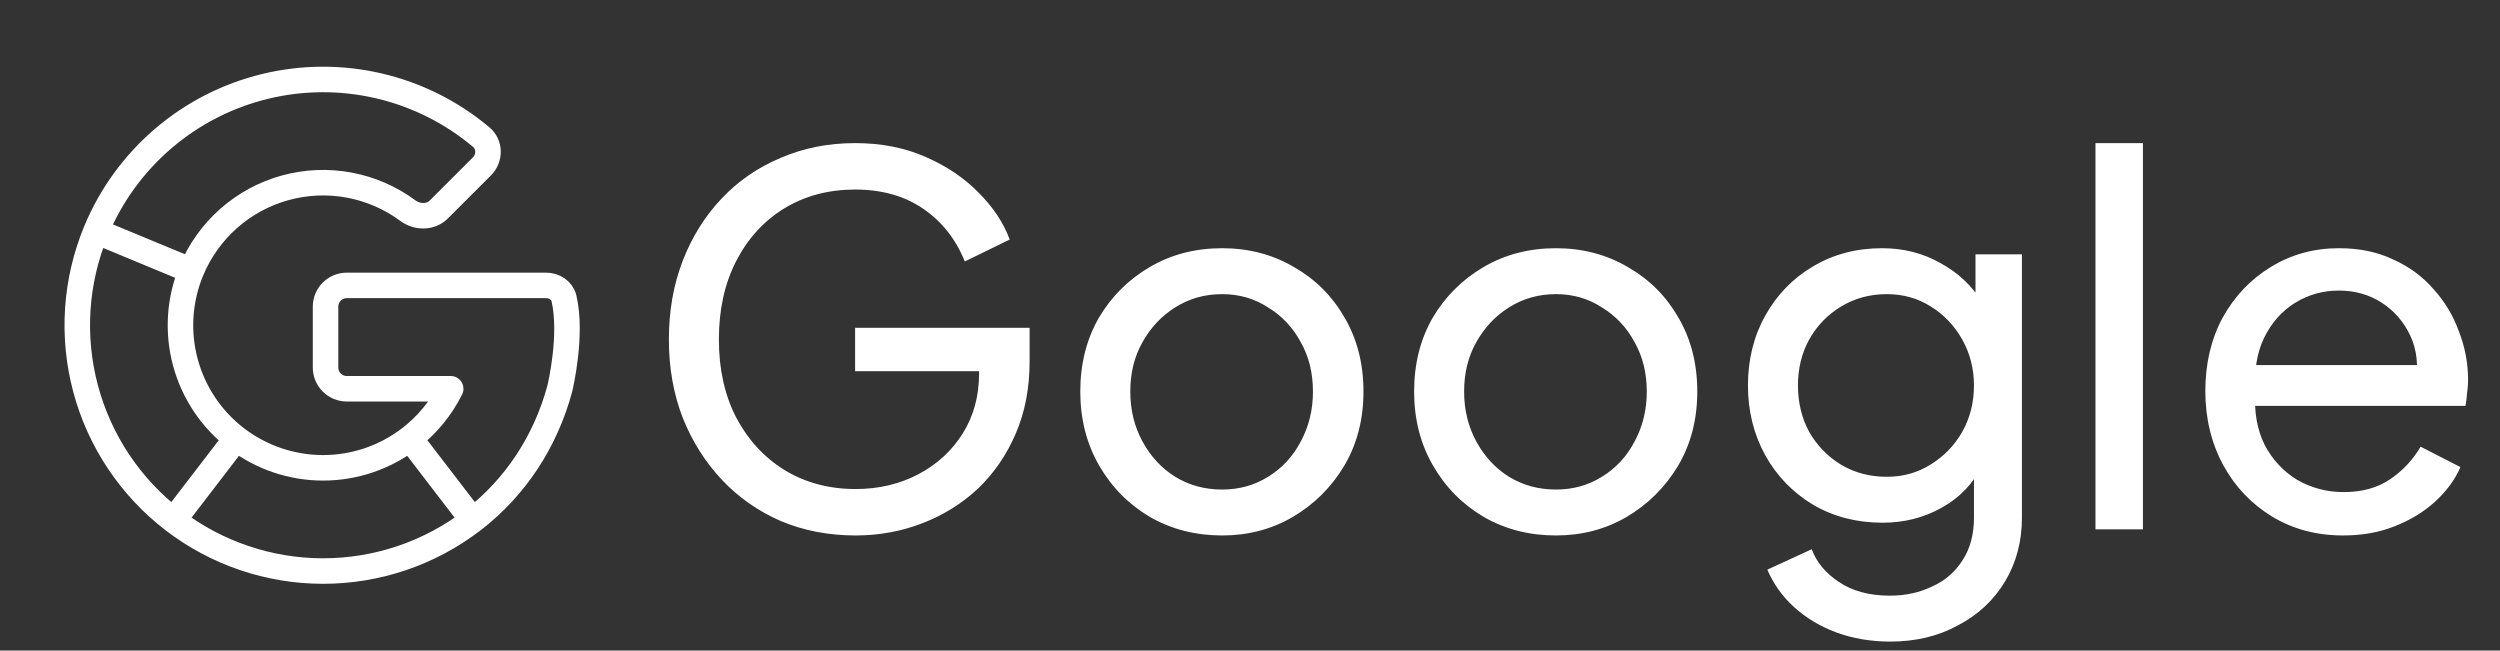
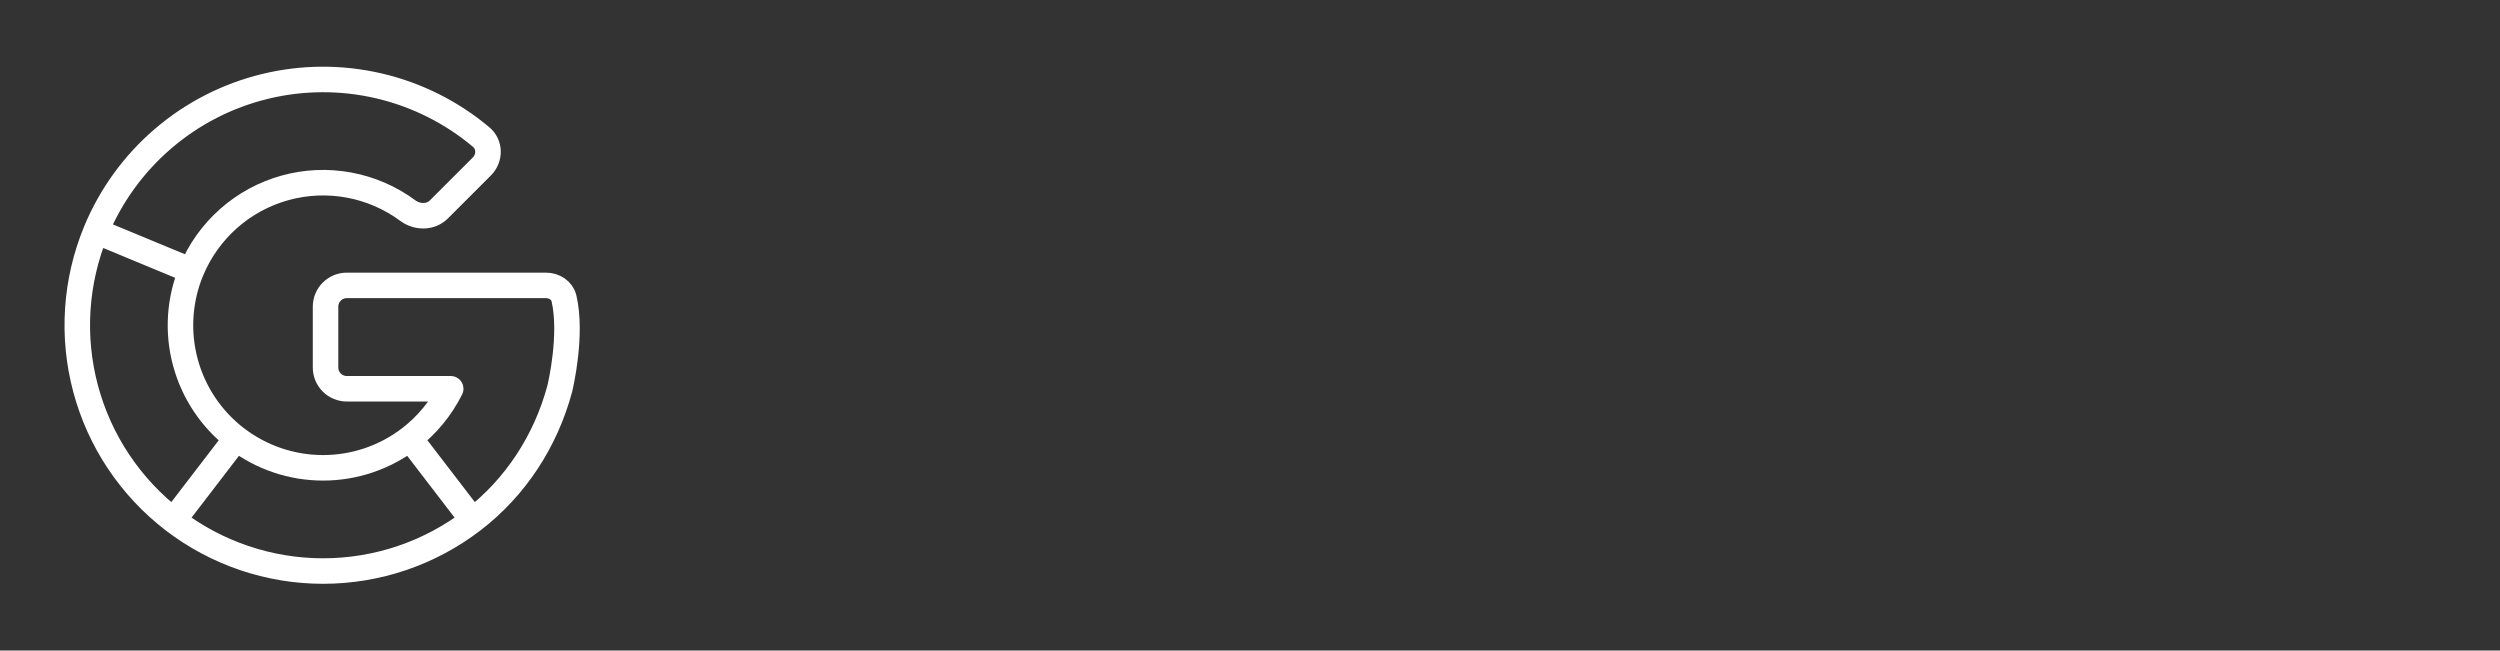
<svg xmlns="http://www.w3.org/2000/svg" width="196" height="51" viewBox="0 0 196 51" fill="none">
  <rect x="0" y="0" width="196" height="51" fill="#333333" stroke="none" />
  <path d="M15.002 21.223C15.652 19.655 16.65 18.255 17.921 17.13C19.192 16.005 20.702 15.184 22.338 14.73C23.973 14.276 25.691 14.2 27.36 14.509C29.029 14.817 30.606 15.502 31.971 16.51C32.71 17.056 33.758 17.069 34.408 16.419L37.777 13.052C38.427 12.402 38.431 11.34 37.727 10.748C35.409 8.8 32.664 7.425 29.716 6.736C26.767 6.046 23.698 6.062 20.756 6.78C17.814 7.499 15.083 8.9 12.785 10.871C10.486 12.842 8.684 15.327 7.525 18.125M7.525 18.125L15 21.223C14.058 23.496 13.892 26.017 14.529 28.393C15.166 30.77 16.569 32.871 18.521 34.369M7.525 18.125C5.902 22.044 5.617 26.39 6.715 30.487C7.813 34.584 10.232 38.205 13.598 40.788M18.523 34.367C20.475 35.865 22.867 36.677 25.328 36.677C27.789 36.677 30.181 35.865 32.133 34.367M32.133 34.367C33.481 33.33 34.576 32 35.335 30.479H27.19C26.747 30.479 26.324 30.304 26.011 29.991C25.698 29.678 25.523 29.255 25.523 28.812V24.042C25.523 23.6 25.698 23.176 26.011 22.863C26.324 22.551 26.747 22.375 27.19 22.375H42.8C43.458 22.375 44.071 22.762 44.219 23.406C44.871 26.244 43.958 30.169 43.89 30.456L43.881 30.49C42.781 34.579 40.421 38.21 37.06 40.79M32.133 34.367L37.06 40.788C33.695 43.37 29.571 44.77 25.329 44.77C21.087 44.77 16.963 43.37 13.598 40.788M18.525 34.367L13.598 40.788" stroke="white" stroke-width="2" stroke-linecap="round" stroke-linejoin="round" />
-   <path d="M67.08 41.98C64.973 41.98 63.027 41.607 61.24 40.86C59.453 40.087 57.907 39.007 56.6 37.62C55.293 36.233 54.267 34.607 53.52 32.74C52.8 30.873 52.44 28.833 52.44 26.62C52.44 24.38 52.8 22.327 53.52 20.46C54.24 18.593 55.253 16.967 56.56 15.58C57.867 14.193 59.413 13.127 61.2 12.38C62.987 11.607 64.933 11.22 67.04 11.22C69.093 11.22 70.933 11.58 72.56 12.3C74.213 13.02 75.6 13.953 76.72 15.1C77.867 16.247 78.68 17.473 79.16 18.78L75.64 20.5C74.947 18.767 73.867 17.393 72.4 16.38C70.933 15.367 69.147 14.86 67.04 14.86C64.96 14.86 63.107 15.353 61.48 16.34C59.88 17.327 58.627 18.7 57.72 20.46C56.813 22.22 56.36 24.273 56.36 26.62C56.36 28.94 56.813 30.98 57.72 32.74C58.653 34.5 59.92 35.873 61.52 36.86C63.147 37.847 65 38.34 67.08 38.34C68.893 38.34 70.533 37.953 72 37.18C73.467 36.407 74.627 35.34 75.48 33.98C76.333 32.62 76.76 31.047 76.76 29.26V27.42L78.56 29.1H67.04V25.7H80.72V28.34C80.72 30.42 80.36 32.3 79.64 33.98C78.92 35.66 77.933 37.1 76.68 38.3C75.427 39.473 73.973 40.38 72.32 41.02C70.667 41.66 68.92 41.98 67.08 41.98ZM95.815 41.98C93.735 41.98 91.855 41.5 90.175 40.54C88.495 39.553 87.162 38.207 86.175 36.5C85.189 34.793 84.695 32.86 84.695 30.7C84.695 28.54 85.175 26.62 86.135 24.94C87.122 23.26 88.455 21.927 90.135 20.94C91.815 19.953 93.709 19.46 95.815 19.46C97.895 19.46 99.775 19.953 101.455 20.94C103.135 21.9 104.455 23.22 105.415 24.9C106.402 26.58 106.895 28.513 106.895 30.7C106.895 32.887 106.389 34.833 105.375 36.54C104.362 38.22 103.015 39.553 101.335 40.54C99.682 41.5 97.842 41.98 95.815 41.98ZM95.815 38.38C97.149 38.38 98.349 38.047 99.415 37.38C100.509 36.713 101.362 35.793 101.975 34.62C102.615 33.447 102.935 32.14 102.935 30.7C102.935 29.233 102.615 27.94 101.975 26.82C101.362 25.673 100.509 24.767 99.415 24.1C98.349 23.407 97.149 23.06 95.815 23.06C94.455 23.06 93.229 23.407 92.135 24.1C91.069 24.767 90.215 25.673 89.575 26.82C88.935 27.94 88.615 29.233 88.615 30.7C88.615 32.14 88.935 33.447 89.575 34.62C90.215 35.793 91.069 36.713 92.135 37.38C93.229 38.047 94.455 38.38 95.815 38.38ZM121.987 41.98C119.907 41.98 118.027 41.5 116.347 40.54C114.667 39.553 113.334 38.207 112.347 36.5C111.361 34.793 110.867 32.86 110.867 30.7C110.867 28.54 111.347 26.62 112.307 24.94C113.294 23.26 114.627 21.927 116.307 20.94C117.987 19.953 119.881 19.46 121.987 19.46C124.067 19.46 125.947 19.953 127.627 20.94C129.307 21.9 130.627 23.22 131.587 24.9C132.574 26.58 133.067 28.513 133.067 30.7C133.067 32.887 132.561 34.833 131.547 36.54C130.534 38.22 129.187 39.553 127.507 40.54C125.854 41.5 124.014 41.98 121.987 41.98ZM121.987 38.38C123.321 38.38 124.521 38.047 125.587 37.38C126.681 36.713 127.534 35.793 128.147 34.62C128.787 33.447 129.107 32.14 129.107 30.7C129.107 29.233 128.787 27.94 128.147 26.82C127.534 25.673 126.681 24.767 125.587 24.1C124.521 23.407 123.321 23.06 121.987 23.06C120.627 23.06 119.401 23.407 118.307 24.1C117.241 24.767 116.387 25.673 115.747 26.82C115.107 27.94 114.787 29.233 114.787 30.7C114.787 32.14 115.107 33.447 115.747 34.62C116.387 35.793 117.241 36.713 118.307 37.38C119.401 38.047 120.627 38.38 121.987 38.38ZM148.199 50.3C146.679 50.3 145.266 50.06 143.959 49.58C142.679 49.1 141.572 48.433 140.639 47.58C139.732 46.753 139.039 45.78 138.559 44.66L142.039 43.06C142.412 44.073 143.119 44.927 144.159 45.62C145.226 46.34 146.559 46.7 148.159 46.7C149.386 46.7 150.492 46.46 151.479 45.98C152.492 45.527 153.292 44.833 153.879 43.9C154.466 42.993 154.759 41.887 154.759 40.58V35.74L155.439 36.46C154.692 37.927 153.612 39.047 152.199 39.82C150.812 40.593 149.279 40.98 147.599 40.98C145.572 40.98 143.759 40.513 142.159 39.58C140.559 38.62 139.306 37.327 138.399 35.7C137.492 34.047 137.039 32.22 137.039 30.22C137.039 28.193 137.492 26.367 138.399 24.74C139.306 23.113 140.546 21.833 142.119 20.9C143.719 19.94 145.532 19.46 147.559 19.46C149.239 19.46 150.759 19.847 152.119 20.62C153.506 21.367 154.612 22.407 155.439 23.74L154.879 24.74V19.94H158.519V40.58C158.519 42.447 158.079 44.113 157.199 45.58C156.319 47.047 155.092 48.193 153.519 49.02C151.972 49.873 150.199 50.3 148.199 50.3ZM147.919 37.38C149.199 37.38 150.346 37.06 151.359 36.42C152.399 35.78 153.226 34.927 153.839 33.86C154.452 32.767 154.759 31.553 154.759 30.22C154.759 28.913 154.452 27.713 153.839 26.62C153.226 25.527 152.399 24.66 151.359 24.02C150.346 23.38 149.199 23.06 147.919 23.06C146.612 23.06 145.426 23.38 144.359 24.02C143.292 24.66 142.452 25.527 141.839 26.62C141.252 27.687 140.959 28.887 140.959 30.22C140.959 31.553 141.252 32.767 141.839 33.86C142.452 34.927 143.279 35.78 144.319 36.42C145.386 37.06 146.586 37.38 147.919 37.38ZM164.286 41.5V11.22H168.006V41.5H164.286ZM183.698 41.98C181.618 41.98 179.765 41.487 178.138 40.5C176.512 39.513 175.232 38.167 174.298 36.46C173.365 34.727 172.898 32.793 172.898 30.66C172.898 28.5 173.352 26.58 174.258 24.9C175.192 23.22 176.445 21.9 178.018 20.94C179.618 19.953 181.405 19.46 183.378 19.46C184.978 19.46 186.392 19.753 187.618 20.34C188.872 20.9 189.925 21.673 190.778 22.66C191.658 23.62 192.325 24.727 192.778 25.98C193.258 27.207 193.498 28.487 193.498 29.82C193.498 30.113 193.472 30.447 193.418 30.82C193.392 31.167 193.352 31.5 193.298 31.82H175.618V28.62H191.138L189.378 30.06C189.618 28.673 189.485 27.433 188.978 26.34C188.472 25.247 187.725 24.38 186.738 23.74C185.752 23.1 184.632 22.78 183.378 22.78C182.125 22.78 180.978 23.1 179.938 23.74C178.898 24.38 178.085 25.3 177.498 26.5C176.938 27.673 176.712 29.073 176.818 30.7C176.712 32.273 176.952 33.66 177.538 34.86C178.152 36.033 179.005 36.953 180.098 37.62C181.218 38.26 182.432 38.58 183.738 38.58C185.178 38.58 186.392 38.247 187.378 37.58C188.365 36.913 189.165 36.06 189.778 35.02L192.898 36.62C192.472 37.607 191.805 38.513 190.898 39.34C190.018 40.14 188.965 40.78 187.738 41.26C186.538 41.74 185.192 41.98 183.698 41.98Z" fill="white" />
</svg>